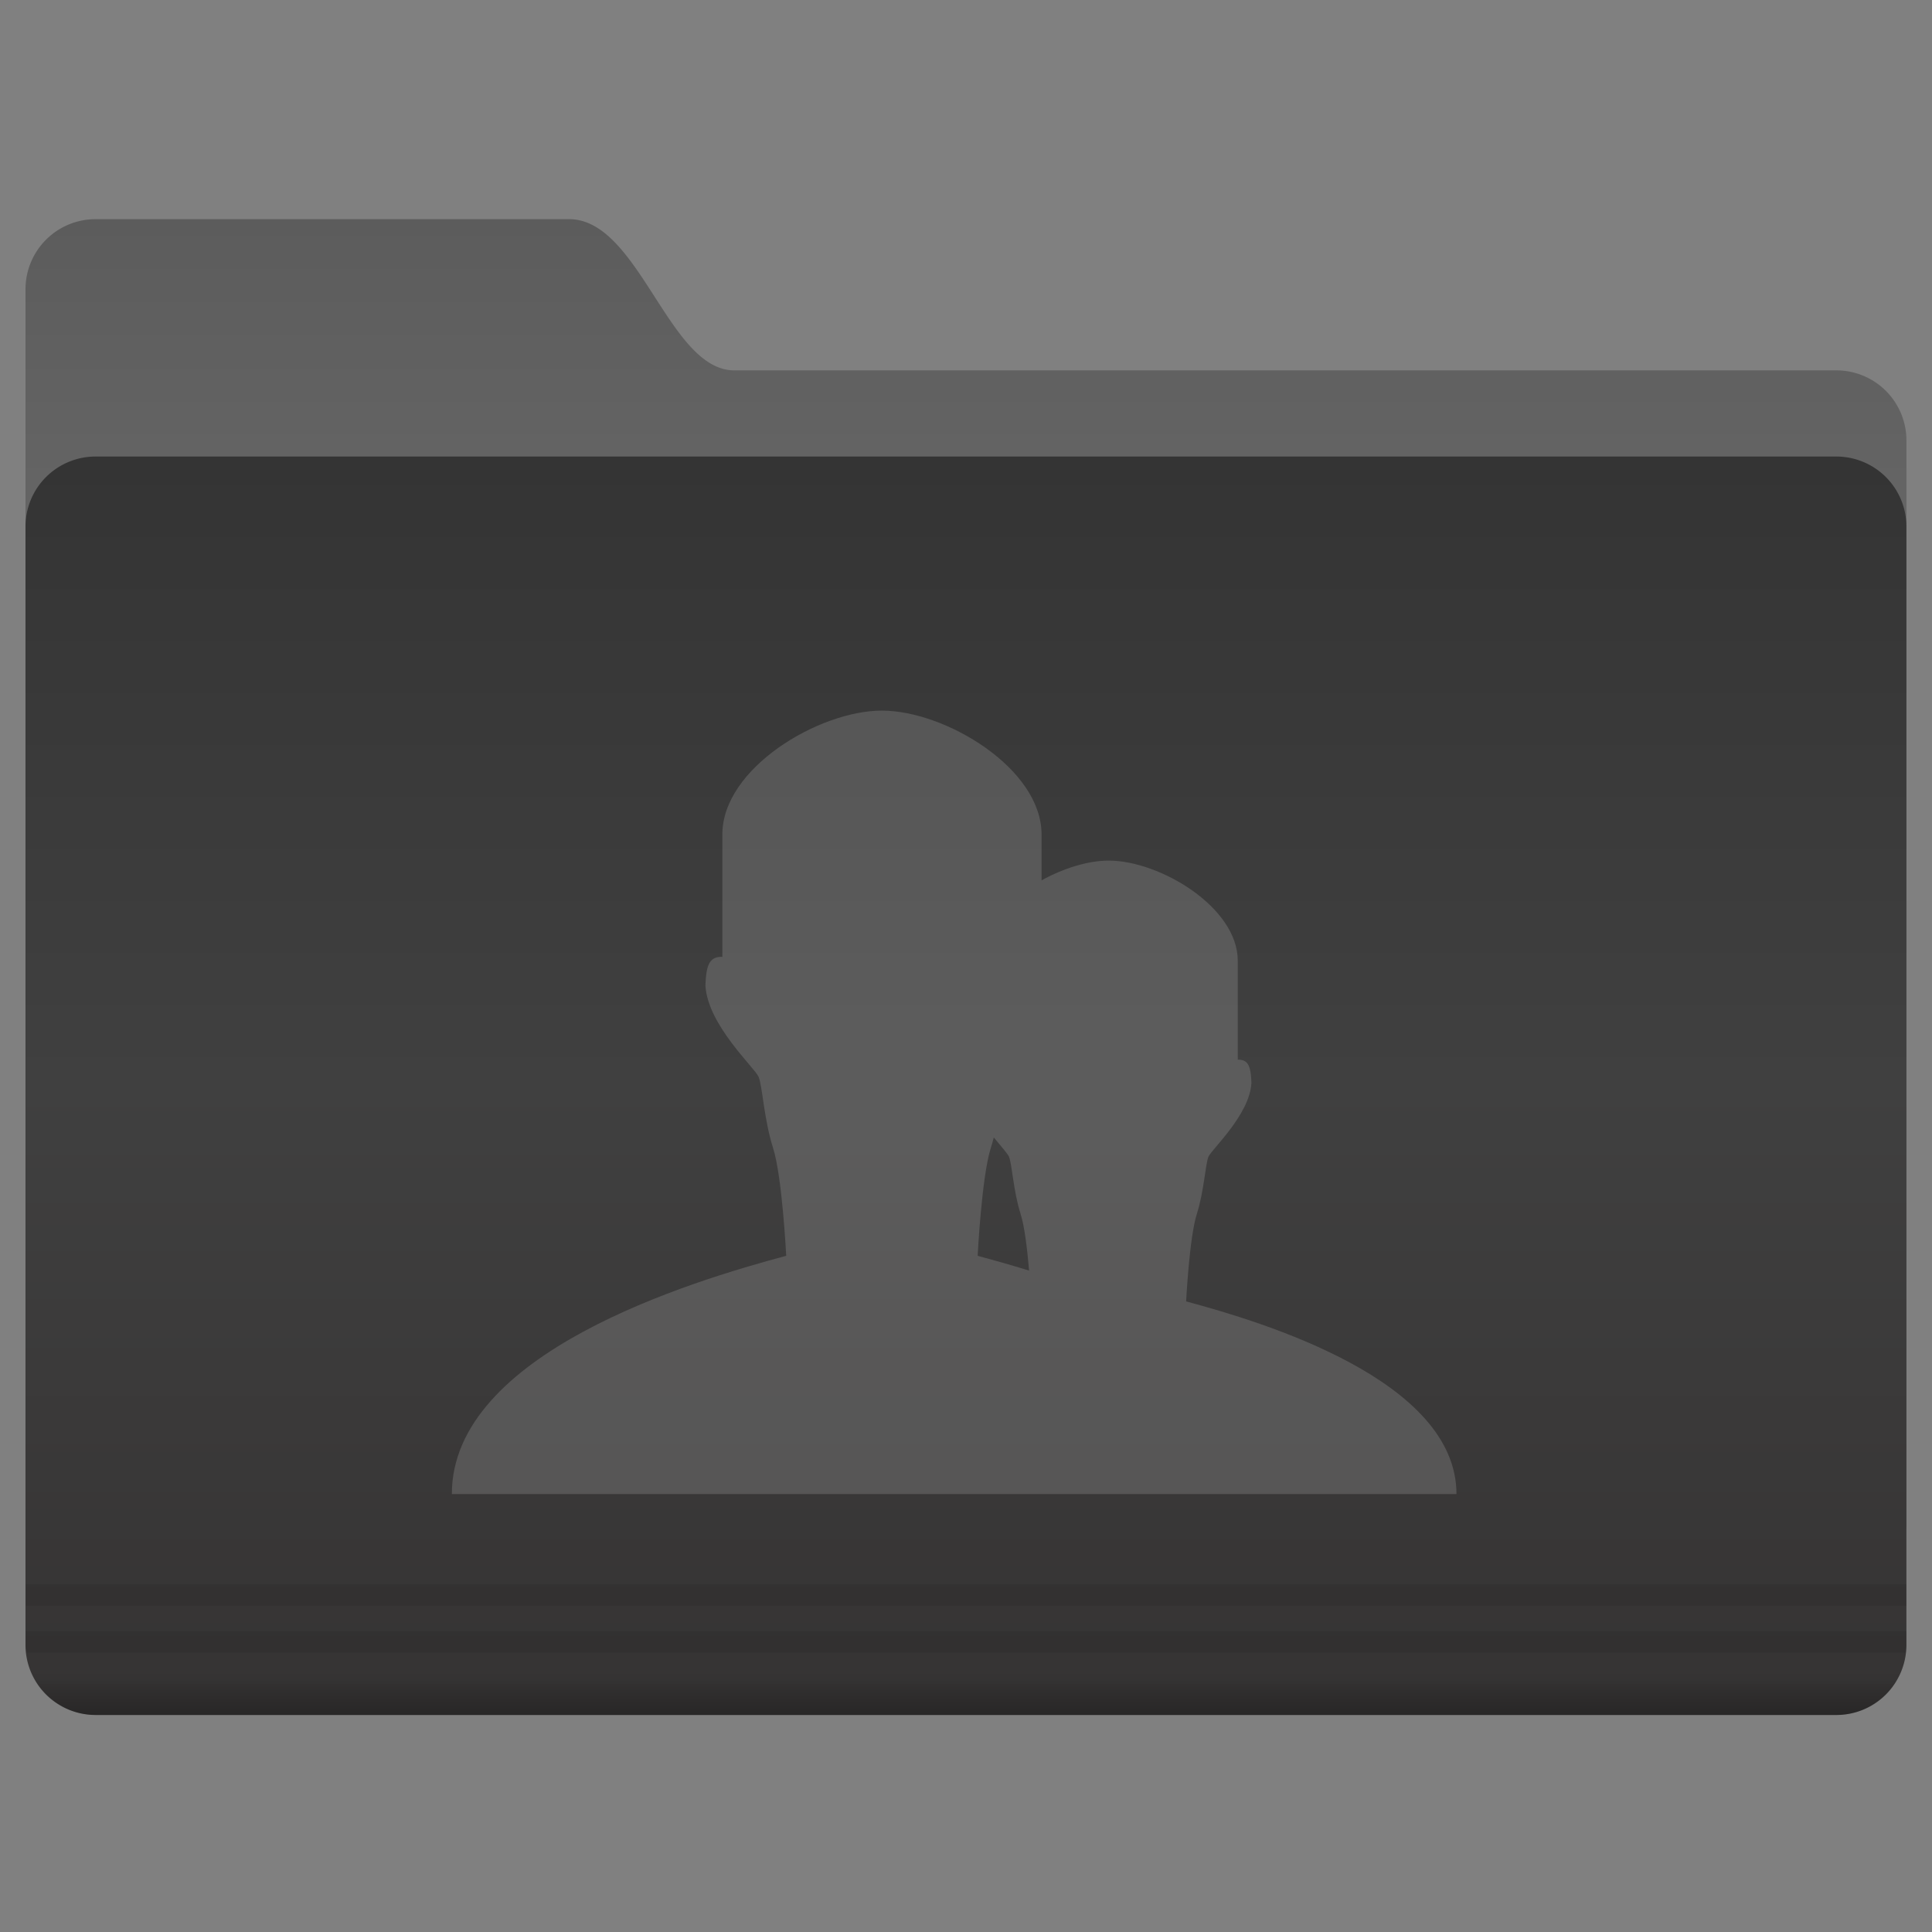
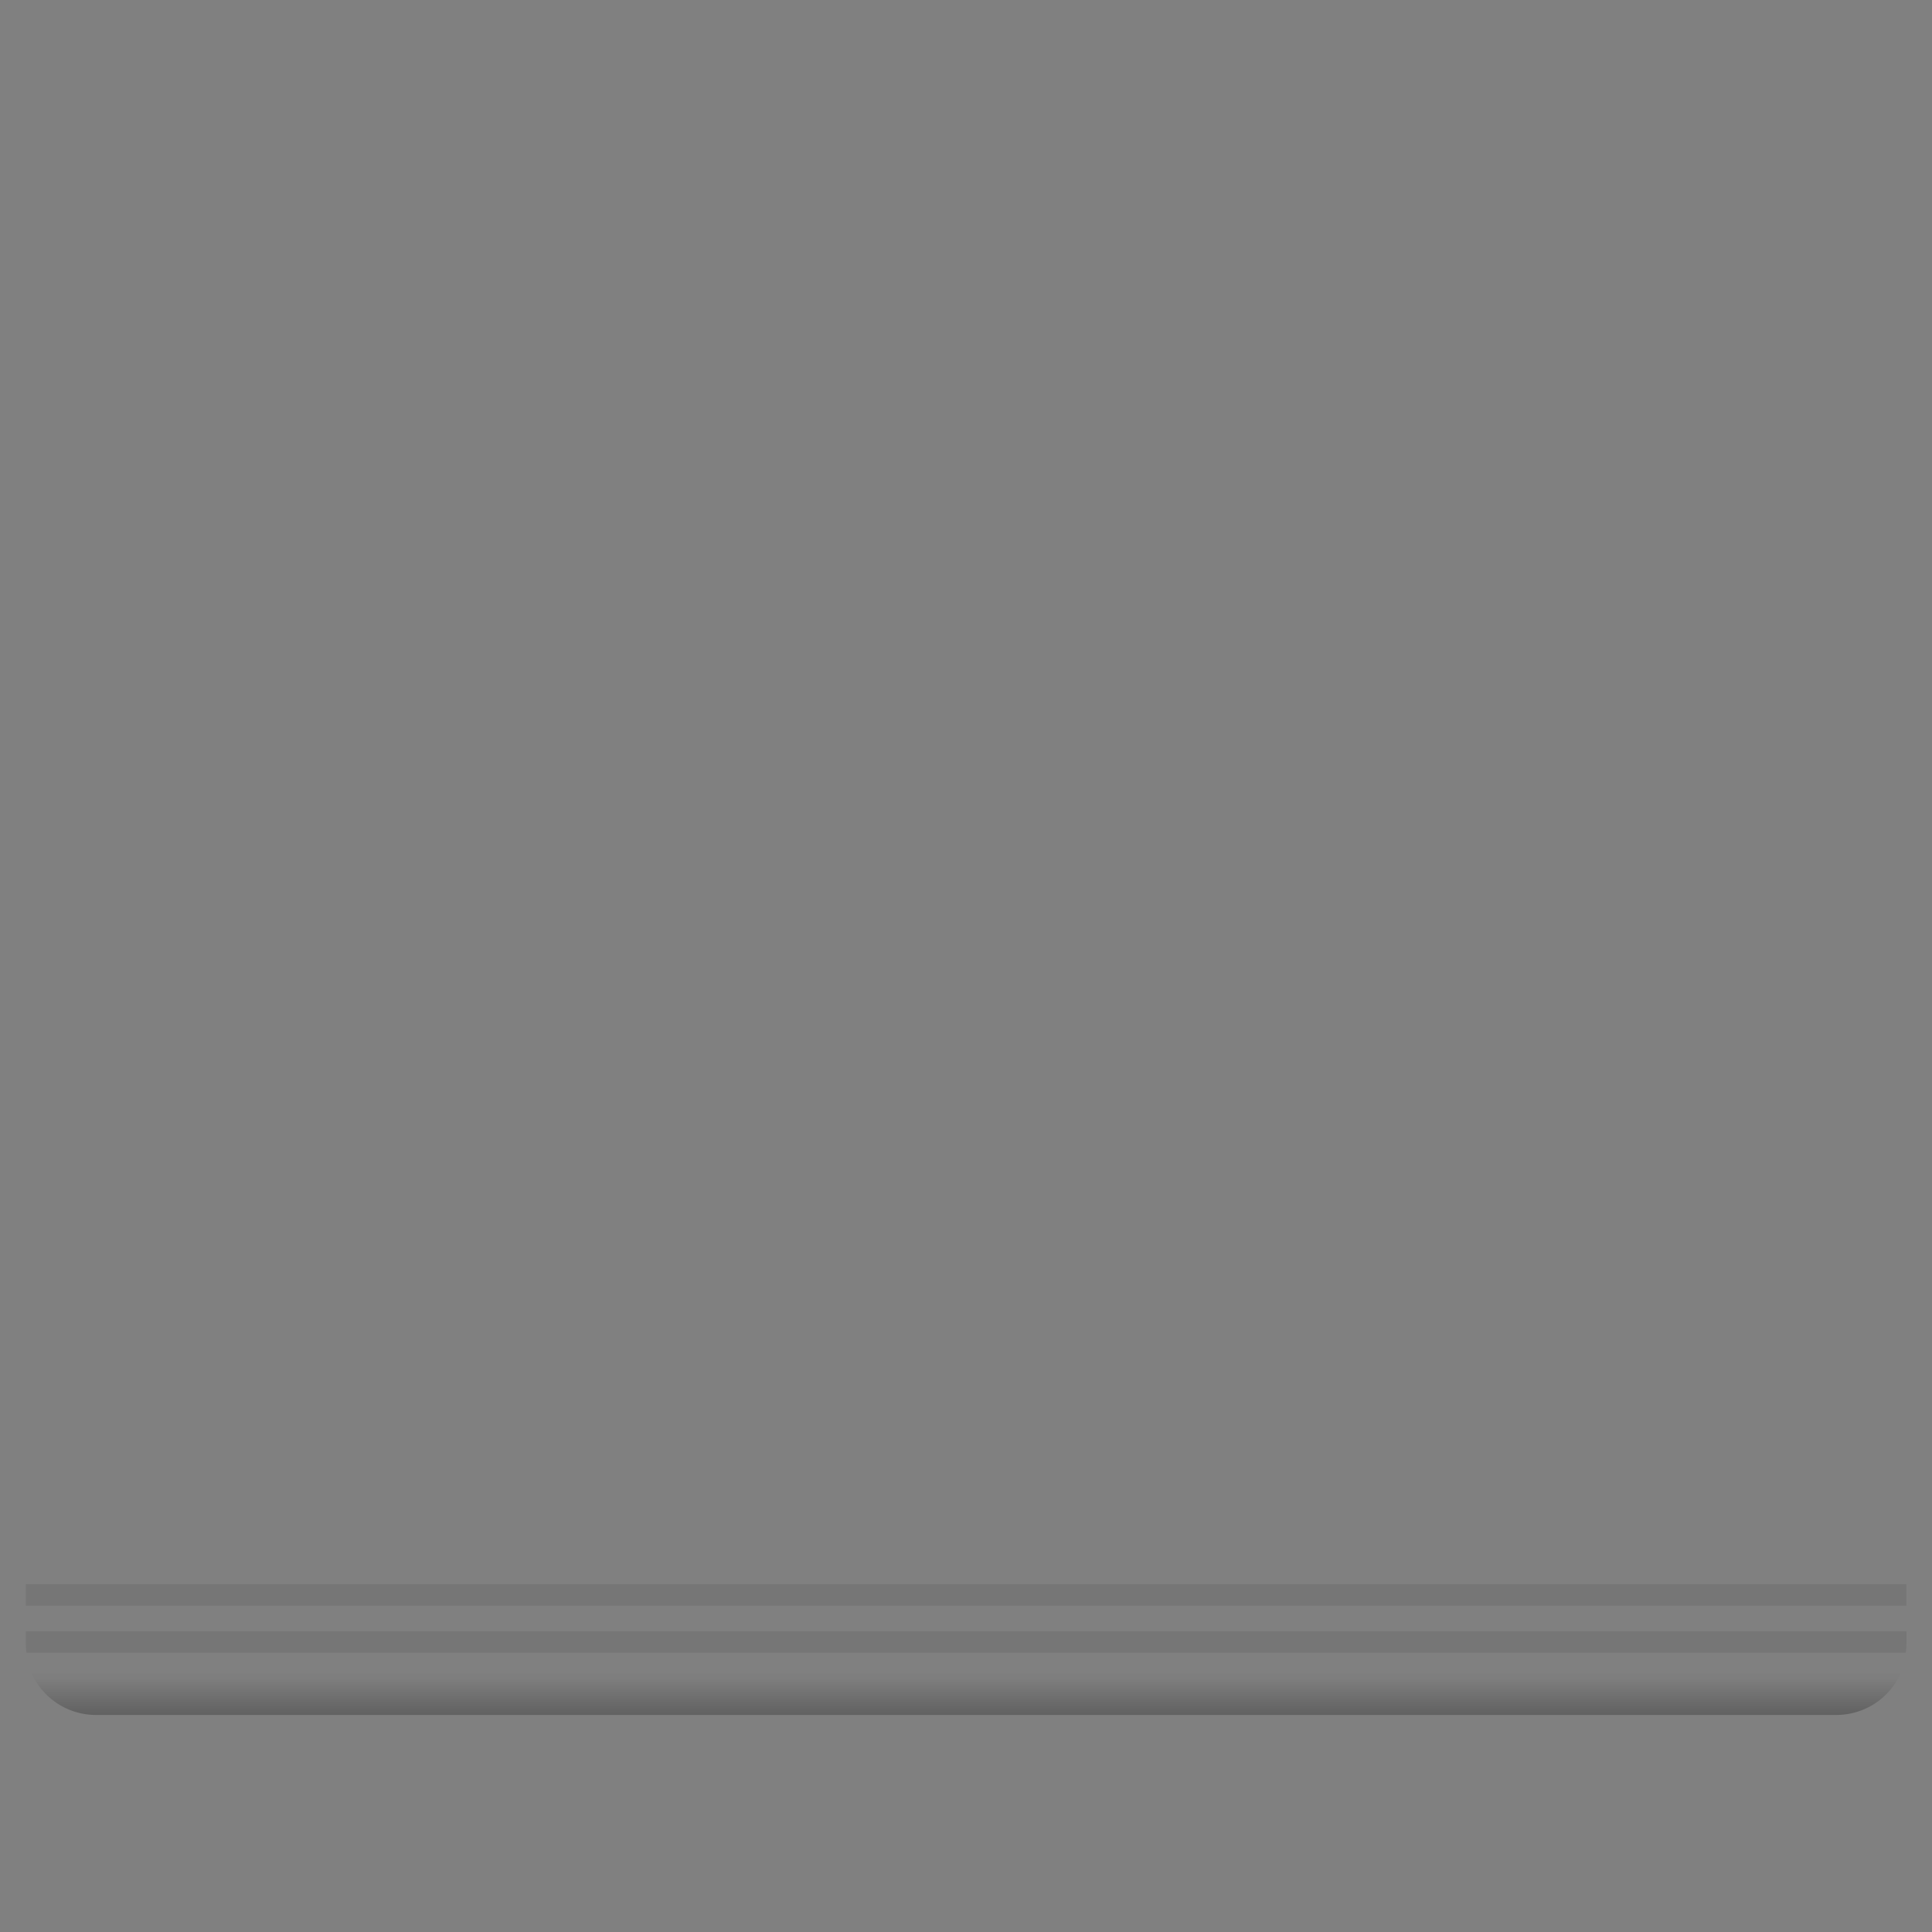
<svg xmlns="http://www.w3.org/2000/svg" width="200" height="200" version="1.1">
  <rect width="100%" height="100%" fill="#808080" stroke="none" />
  <defs>
    <linearGradient id="a" x1="-9.617" x2="-9.617" y1="1138.4" y2="1140.2" gradientUnits="userSpaceOnUse">
      <stop stop-opacity=".047" offset="0" />
      <stop offset="1" />
    </linearGradient>
    <linearGradient id="o" x1="-26.201" x2="-26.201" y1="1070.2" y2="1082.6" gradientUnits="userSpaceOnUse">
      <stop stop-color="#5c5c5c" offset="0" />
      <stop stop-color="#646464" offset="1" />
    </linearGradient>
    <linearGradient id="n" x1="-9.912" x2="-9.912" y1="1081.4" y2="1139.8" gradientUnits="userSpaceOnUse">
      <stop stop-color="#343434" offset="0" />
      <stop stop-color="#404040" offset=".5" />
      <stop stop-color="#353333" offset="1" />
    </linearGradient>
  </defs>
  <g transform="translate(-.49 -1.837)" color="#000000">
-     <path transform="matrix(2.214,0,0,2.214,109.5,-2344.9)" d="m-44.762 1070.2h22.131c3.287 0 4.652 7.071 7.728 7.071h51.522a3.276 3.276 0 0 1 3.283 3.283v50.508c0 1.819-1.464-2.02-3.283-2.02h-81.38a3.276 3.276 0 0 1-3.283-3.283v-52.275a3.276 3.276 0 0 1 3.283-3.283z" fill="url(#o)" />
-     <path transform="matrix(2.214,0,0,2.214,109.5,-2344.9)" d="m-44.762 1081.3h81.38a3.276 3.276 0 0 1 3.283 3.283v52.275a3.276 3.276 0 0 1-3.283 3.283h-81.38a3.276 3.276 0 0 1-3.283-3.283v-52.275a3.276 3.276 0 0 1 3.283-3.283z" fill="url(#n)" />
    <path d="m3.16 165.84v2.214h194.68v-2.214h-194.69zm0 4.87v1.176c0 0.359 0.019 0.694 0.068 1.038h194.55c0.05-0.344 0.069-0.679 0.069-1.038v-1.176h-194.69z" opacity=".08" style="text-indent:0;text-transform:none" />
    <path transform="matrix(2.214,0,0,2.214,109.5,-2344.9)" d="m-47.75 1138.2a3.28 3.28 0 0 0 3 1.938h81.375c1.34 0 2.488-0.793 3-1.938z" fill="url(#a)" opacity=".25" style="text-indent:0;text-transform:none" />
  </g>
-   <path d="m91.299 73.561c-6.547 0-16.521 5.973-16.521 12.814v12.672c-1.205 0-1.687 0.579-1.752 3.018 0.273 4.088 5.09 8.448 5.5 9.402 0.408 0.954 0.544 4.36 1.498 7.359 0.954 2.998 1.363 11.174 1.363 11.174-9.87 2.645-34.613 10.084-34.613 24.666h104c0-11.79-20.006-17.804-27.986-19.943 0 0 0.33-6.61 1.102-9.035 0.77-2.424 0.882-5.179 1.213-5.951 0.33-0.771 4.224-4.297 4.445-7.602-0.053-1.973-0.442-2.439-1.416-2.439v-10.246c0-5.532-8.063-10.361-13.357-10.361-2.108 0-4.652 0.773-6.955 2.045v-4.758c0-6.841-9.973-12.814-16.52-12.814zm11.578 44.184c0.761 0.929 1.443 1.698 1.568 1.992 0.33 0.772 0.442 3.527 1.213 5.951 0.418 1.312 0.696 3.791 0.873 5.844-2.011-0.618-3.847-1.135-5.324-1.531 0 0 0.409-8.176 1.363-11.174 0.113-0.356 0.215-0.719 0.307-1.082z" fill="#fff" opacity=".15" />
</svg>